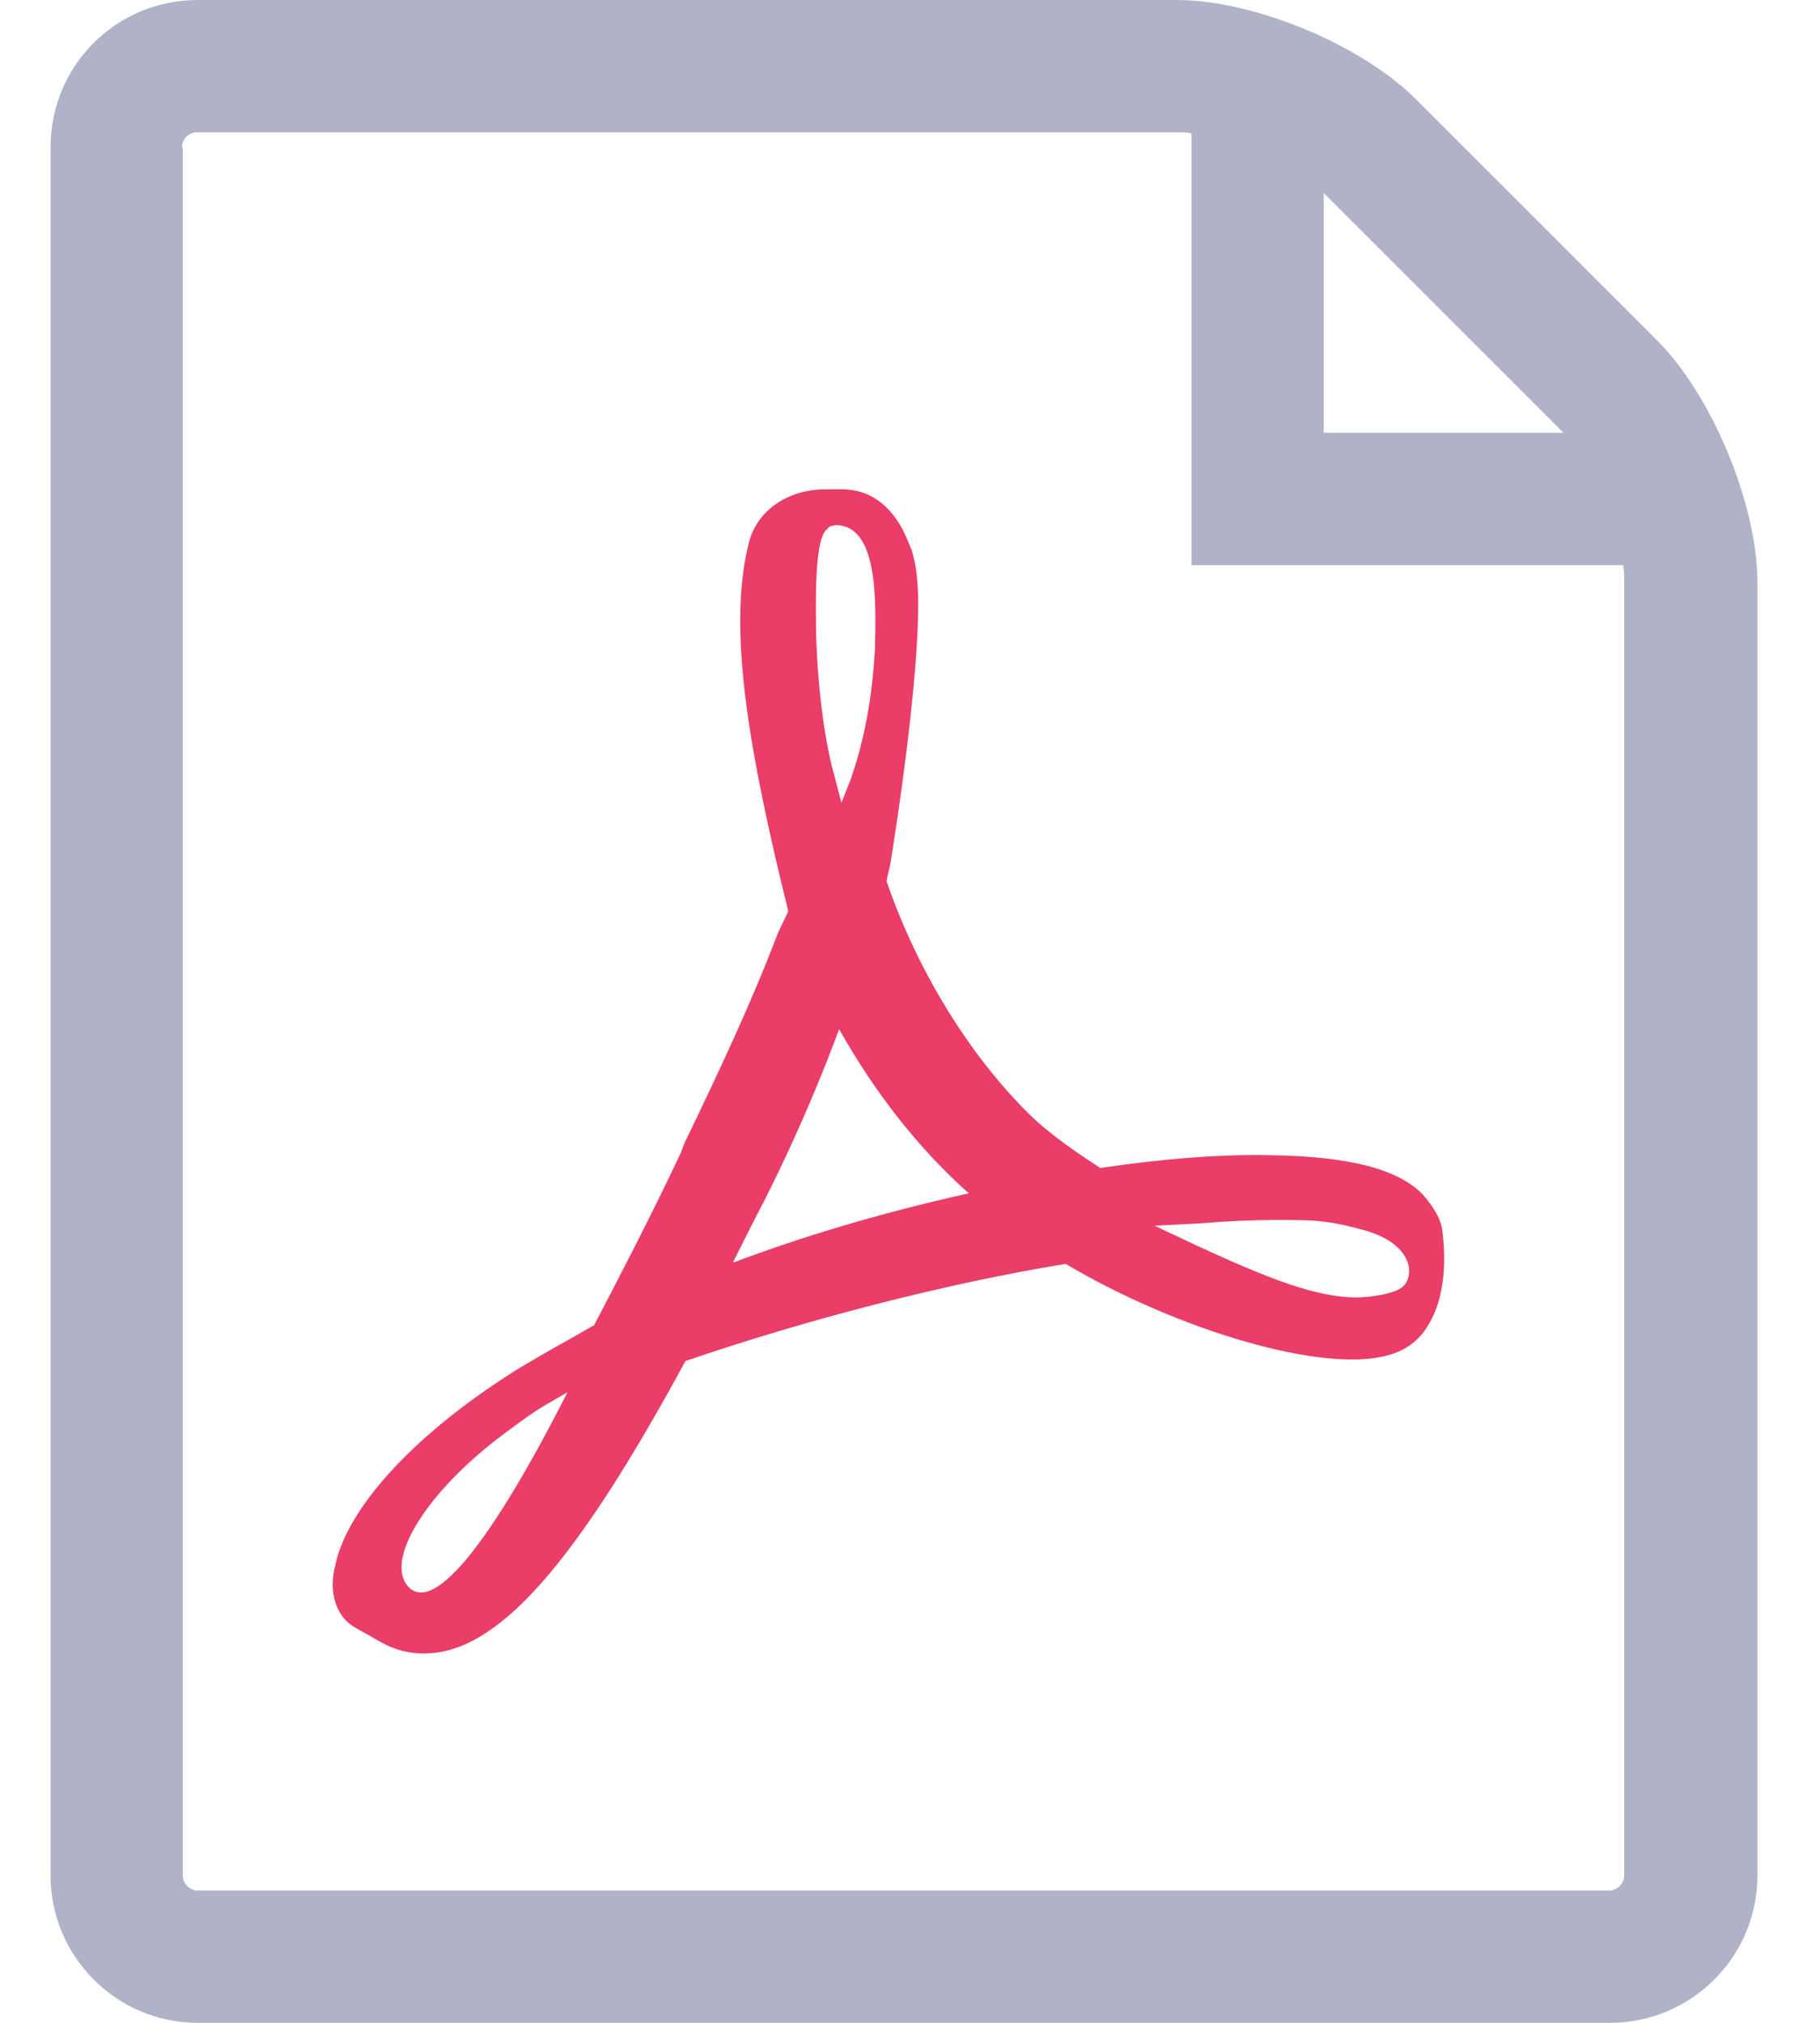
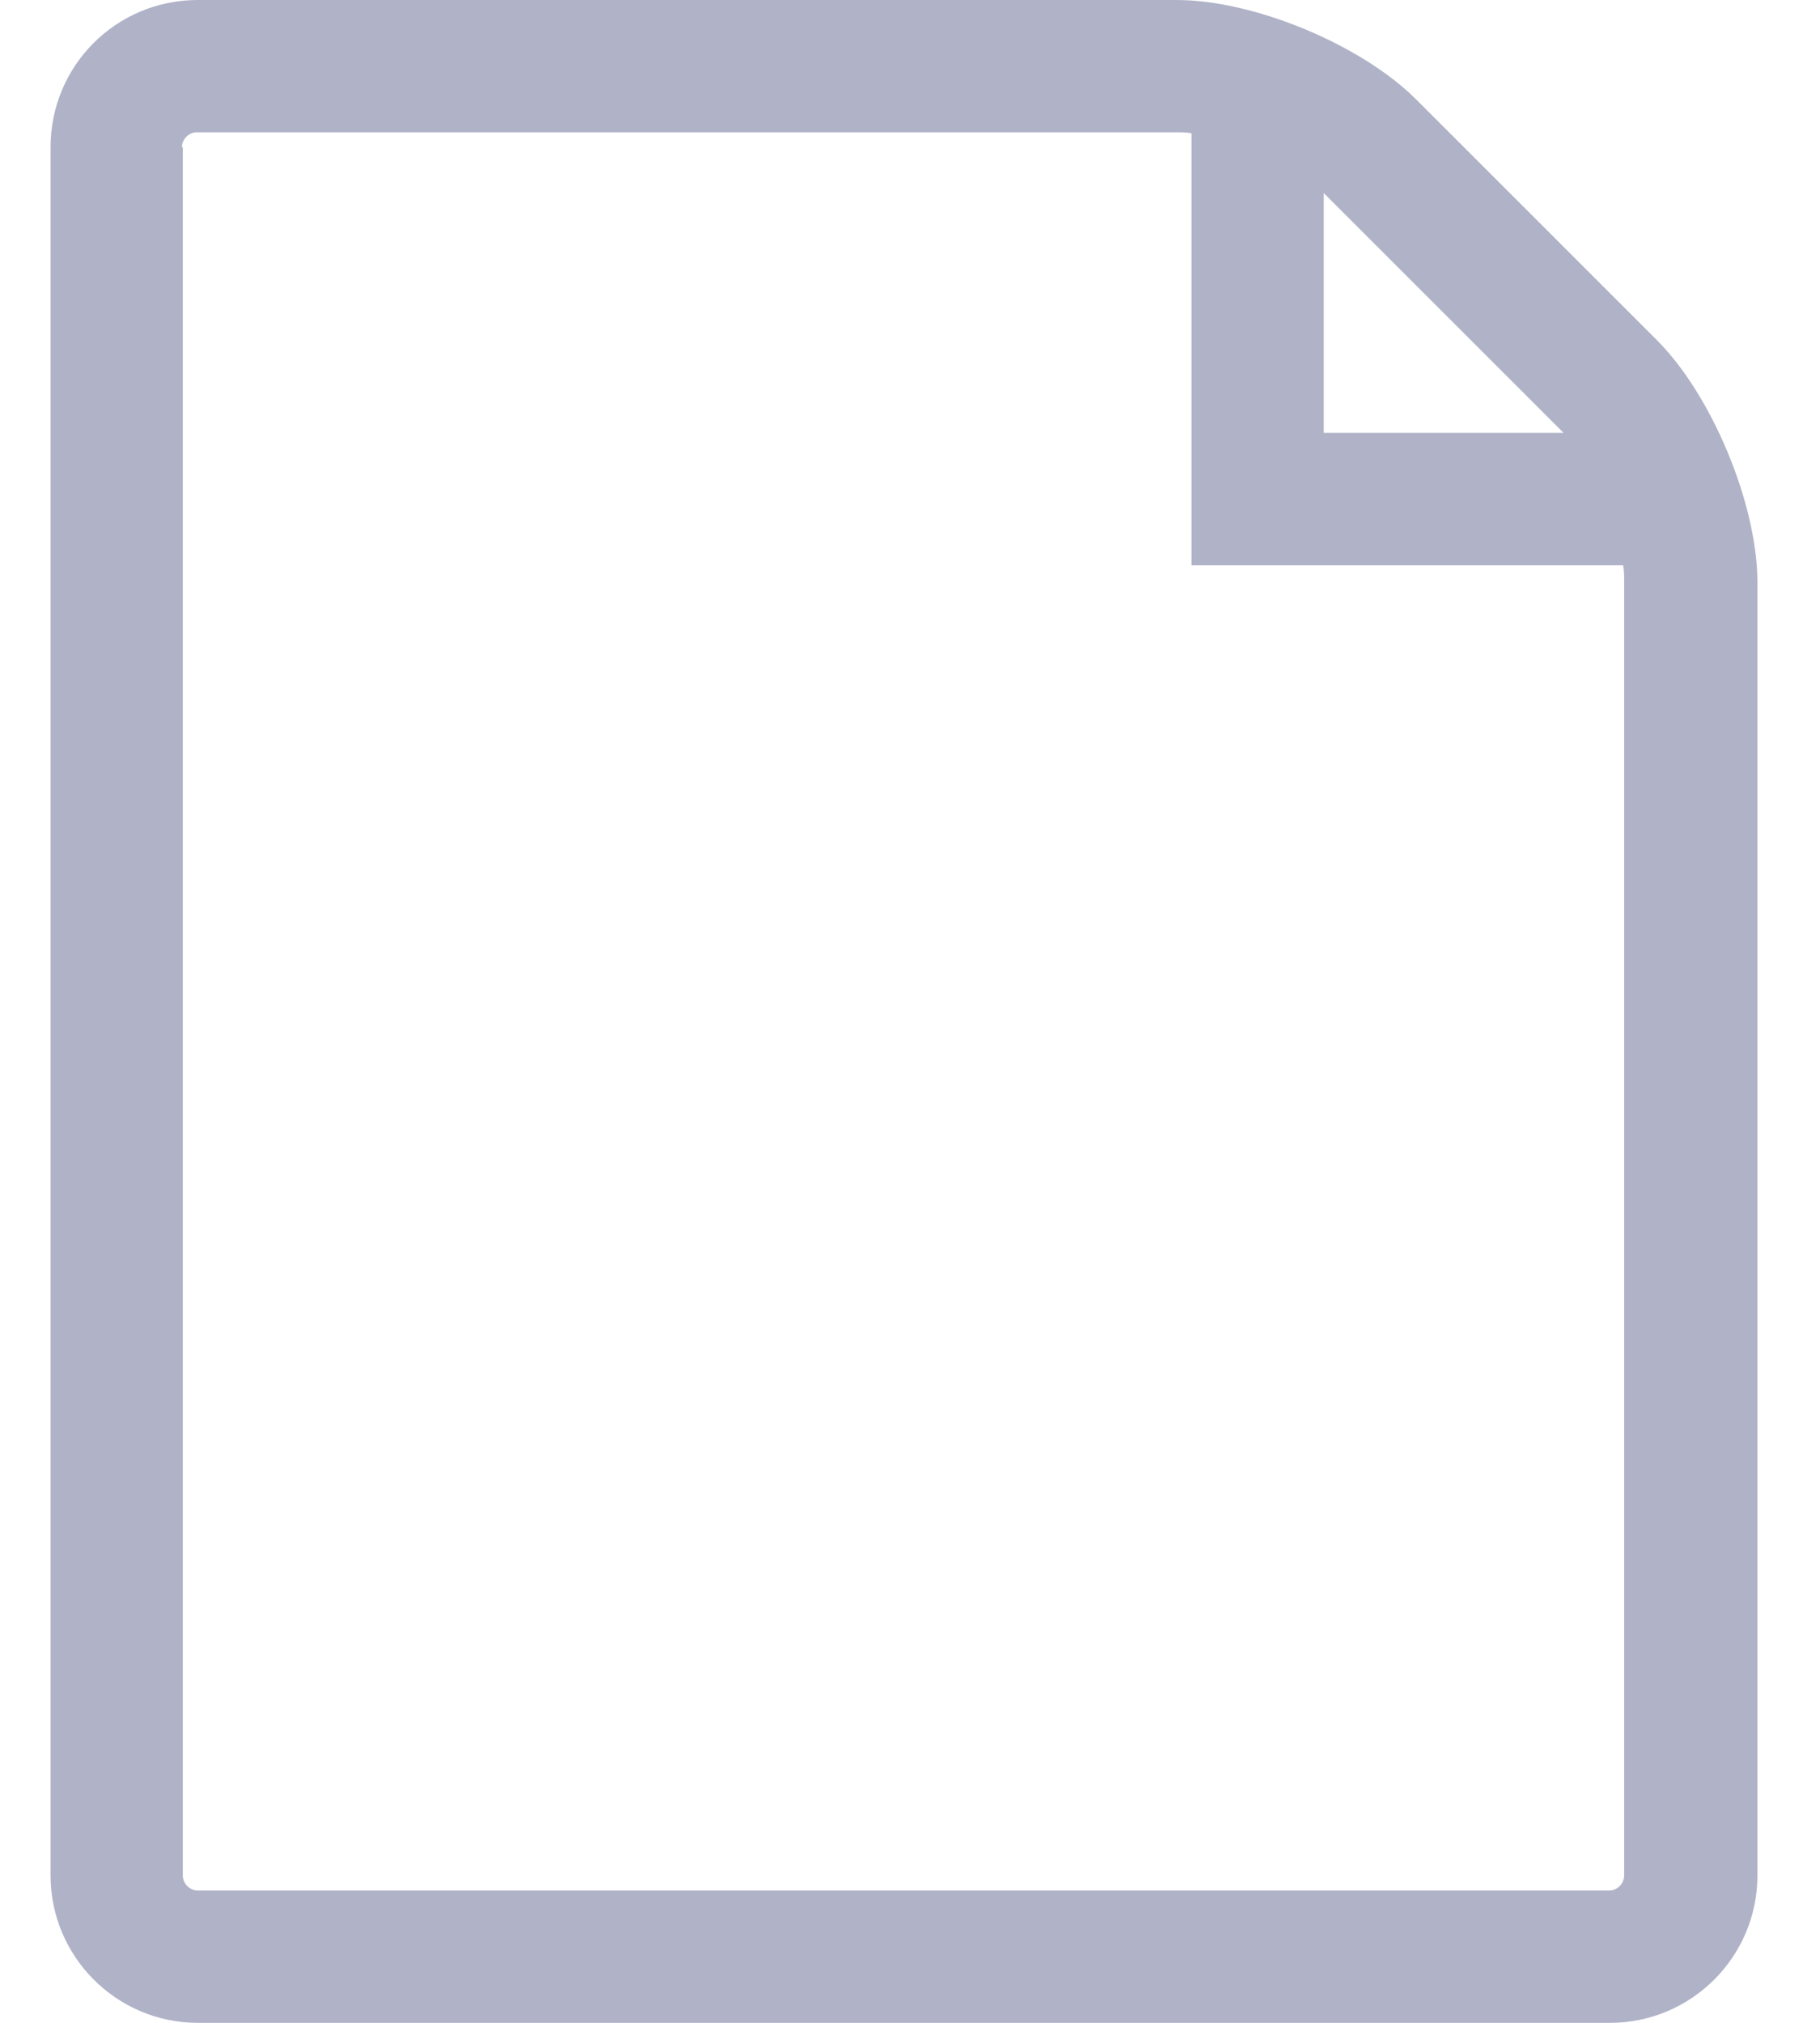
<svg xmlns="http://www.w3.org/2000/svg" width="18" height="20" viewBox="0 0 18 20" fill="none">
-   <path d="M3.521 16.097L3.784 16.245C3.91 16.314 4.047 16.348 4.195 16.348C4.916 16.348 5.681 15.48 6.779 13.457C7.979 13.045 9.351 12.691 10.539 12.496C11.659 13.159 13.1 13.582 13.728 13.399C13.9 13.354 14.037 13.251 14.117 13.114C14.266 12.885 14.311 12.553 14.266 12.176C14.254 12.039 14.151 11.902 14.071 11.81C13.831 11.559 13.34 11.433 12.574 11.422C12.082 11.41 11.499 11.456 10.882 11.548C10.654 11.399 10.379 11.216 10.162 10.999C9.579 10.416 9.076 9.604 8.768 8.713C8.779 8.644 8.802 8.576 8.813 8.496C8.825 8.416 9.156 6.392 9.065 5.672C9.053 5.569 9.042 5.535 9.019 5.444L8.985 5.364C8.848 5.009 8.608 4.838 8.333 4.838H8.162C7.796 4.838 7.487 5.044 7.407 5.364C7.19 6.21 7.407 7.433 7.796 9.01L7.693 9.227C7.419 9.947 7.076 10.667 6.767 11.307L6.733 11.399C6.436 12.028 6.139 12.599 5.876 13.102L5.636 13.239C5.613 13.251 5.144 13.514 5.03 13.594C4.07 14.211 3.43 14.92 3.315 15.48C3.258 15.697 3.292 15.971 3.521 16.097ZM4.047 15.697C3.784 15.434 4.23 14.737 4.984 14.177C5.35 13.902 5.361 13.914 5.613 13.765C4.881 15.205 4.31 15.948 4.047 15.697ZM8.653 6.427C8.619 7.01 8.516 7.41 8.413 7.707L8.322 7.936L8.253 7.673C8.128 7.238 8.07 6.564 8.07 6.13C8.059 5.364 8.139 5.272 8.173 5.238L8.208 5.204L8.265 5.192C8.688 5.192 8.665 5.947 8.653 6.427ZM9.556 11.776C9.568 11.788 9.579 11.788 9.579 11.799C8.71 11.993 7.945 12.222 7.247 12.485C7.35 12.279 7.453 12.073 7.567 11.856C7.922 11.148 8.15 10.576 8.299 10.176C8.653 10.805 9.076 11.342 9.556 11.776ZM11.865 12.096C12.14 12.073 12.391 12.062 12.608 12.062C12.997 12.062 13.123 12.062 13.5 12.165C13.854 12.268 13.923 12.451 13.934 12.531C13.946 12.622 13.911 12.702 13.854 12.736C13.751 12.805 13.5 12.828 13.42 12.828C13.02 12.828 12.551 12.645 11.831 12.313L11.419 12.119L11.865 12.096Z" fill="#EA3D67" />
  <path d="M16.388 3.364L14.007 0.984C13.466 0.443 12.404 0 11.636 0H1.956C1.149 0 0.5 0.649 0.5 1.456V18.544C0.5 19.341 1.149 20 1.956 20H15.925C16.722 20 17.381 19.351 17.381 18.544V5.735C17.372 4.968 16.929 3.906 16.388 3.364ZM13.092 4.279V1.909L15.463 4.279H13.092ZM1.799 1.456C1.799 1.377 1.867 1.308 1.946 1.308H11.636C11.685 1.308 11.735 1.308 11.784 1.318V5.588H16.053C16.063 5.647 16.063 5.696 16.063 5.735V18.544C16.063 18.623 15.994 18.692 15.916 18.692H1.956C1.877 18.692 1.808 18.623 1.808 18.544V1.456H1.799Z" fill="#B0B3C7" />
</svg>